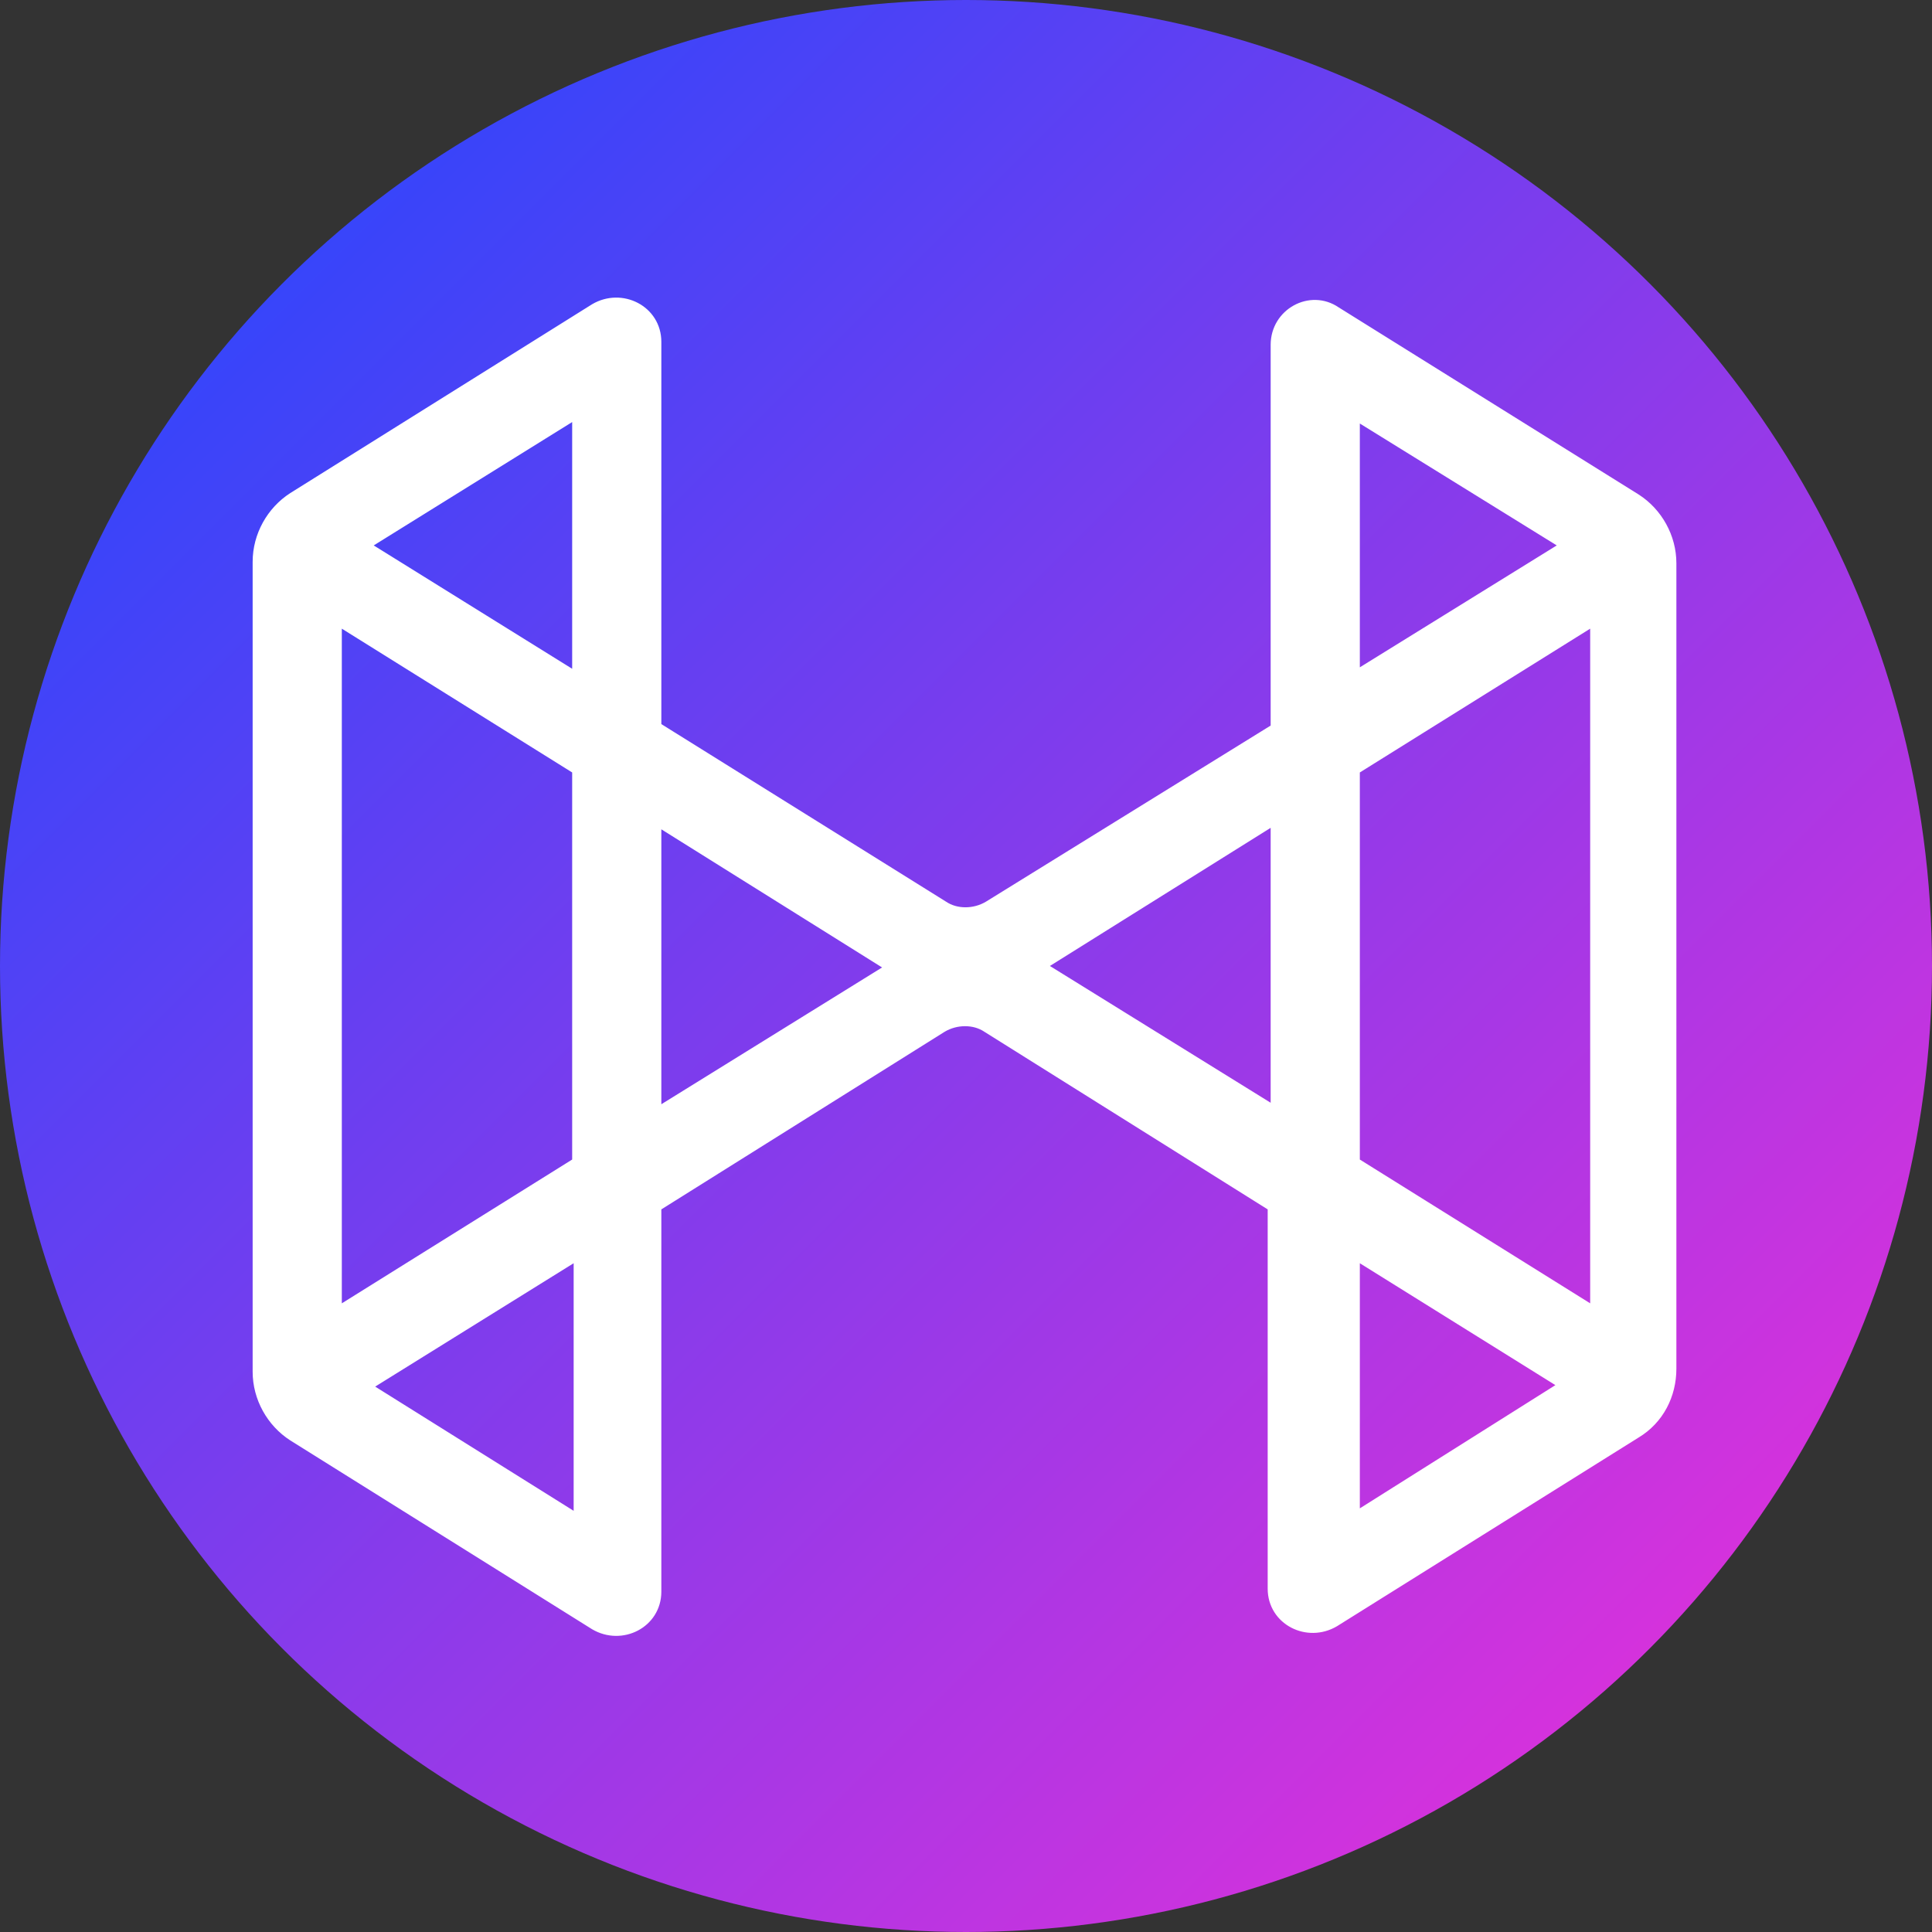
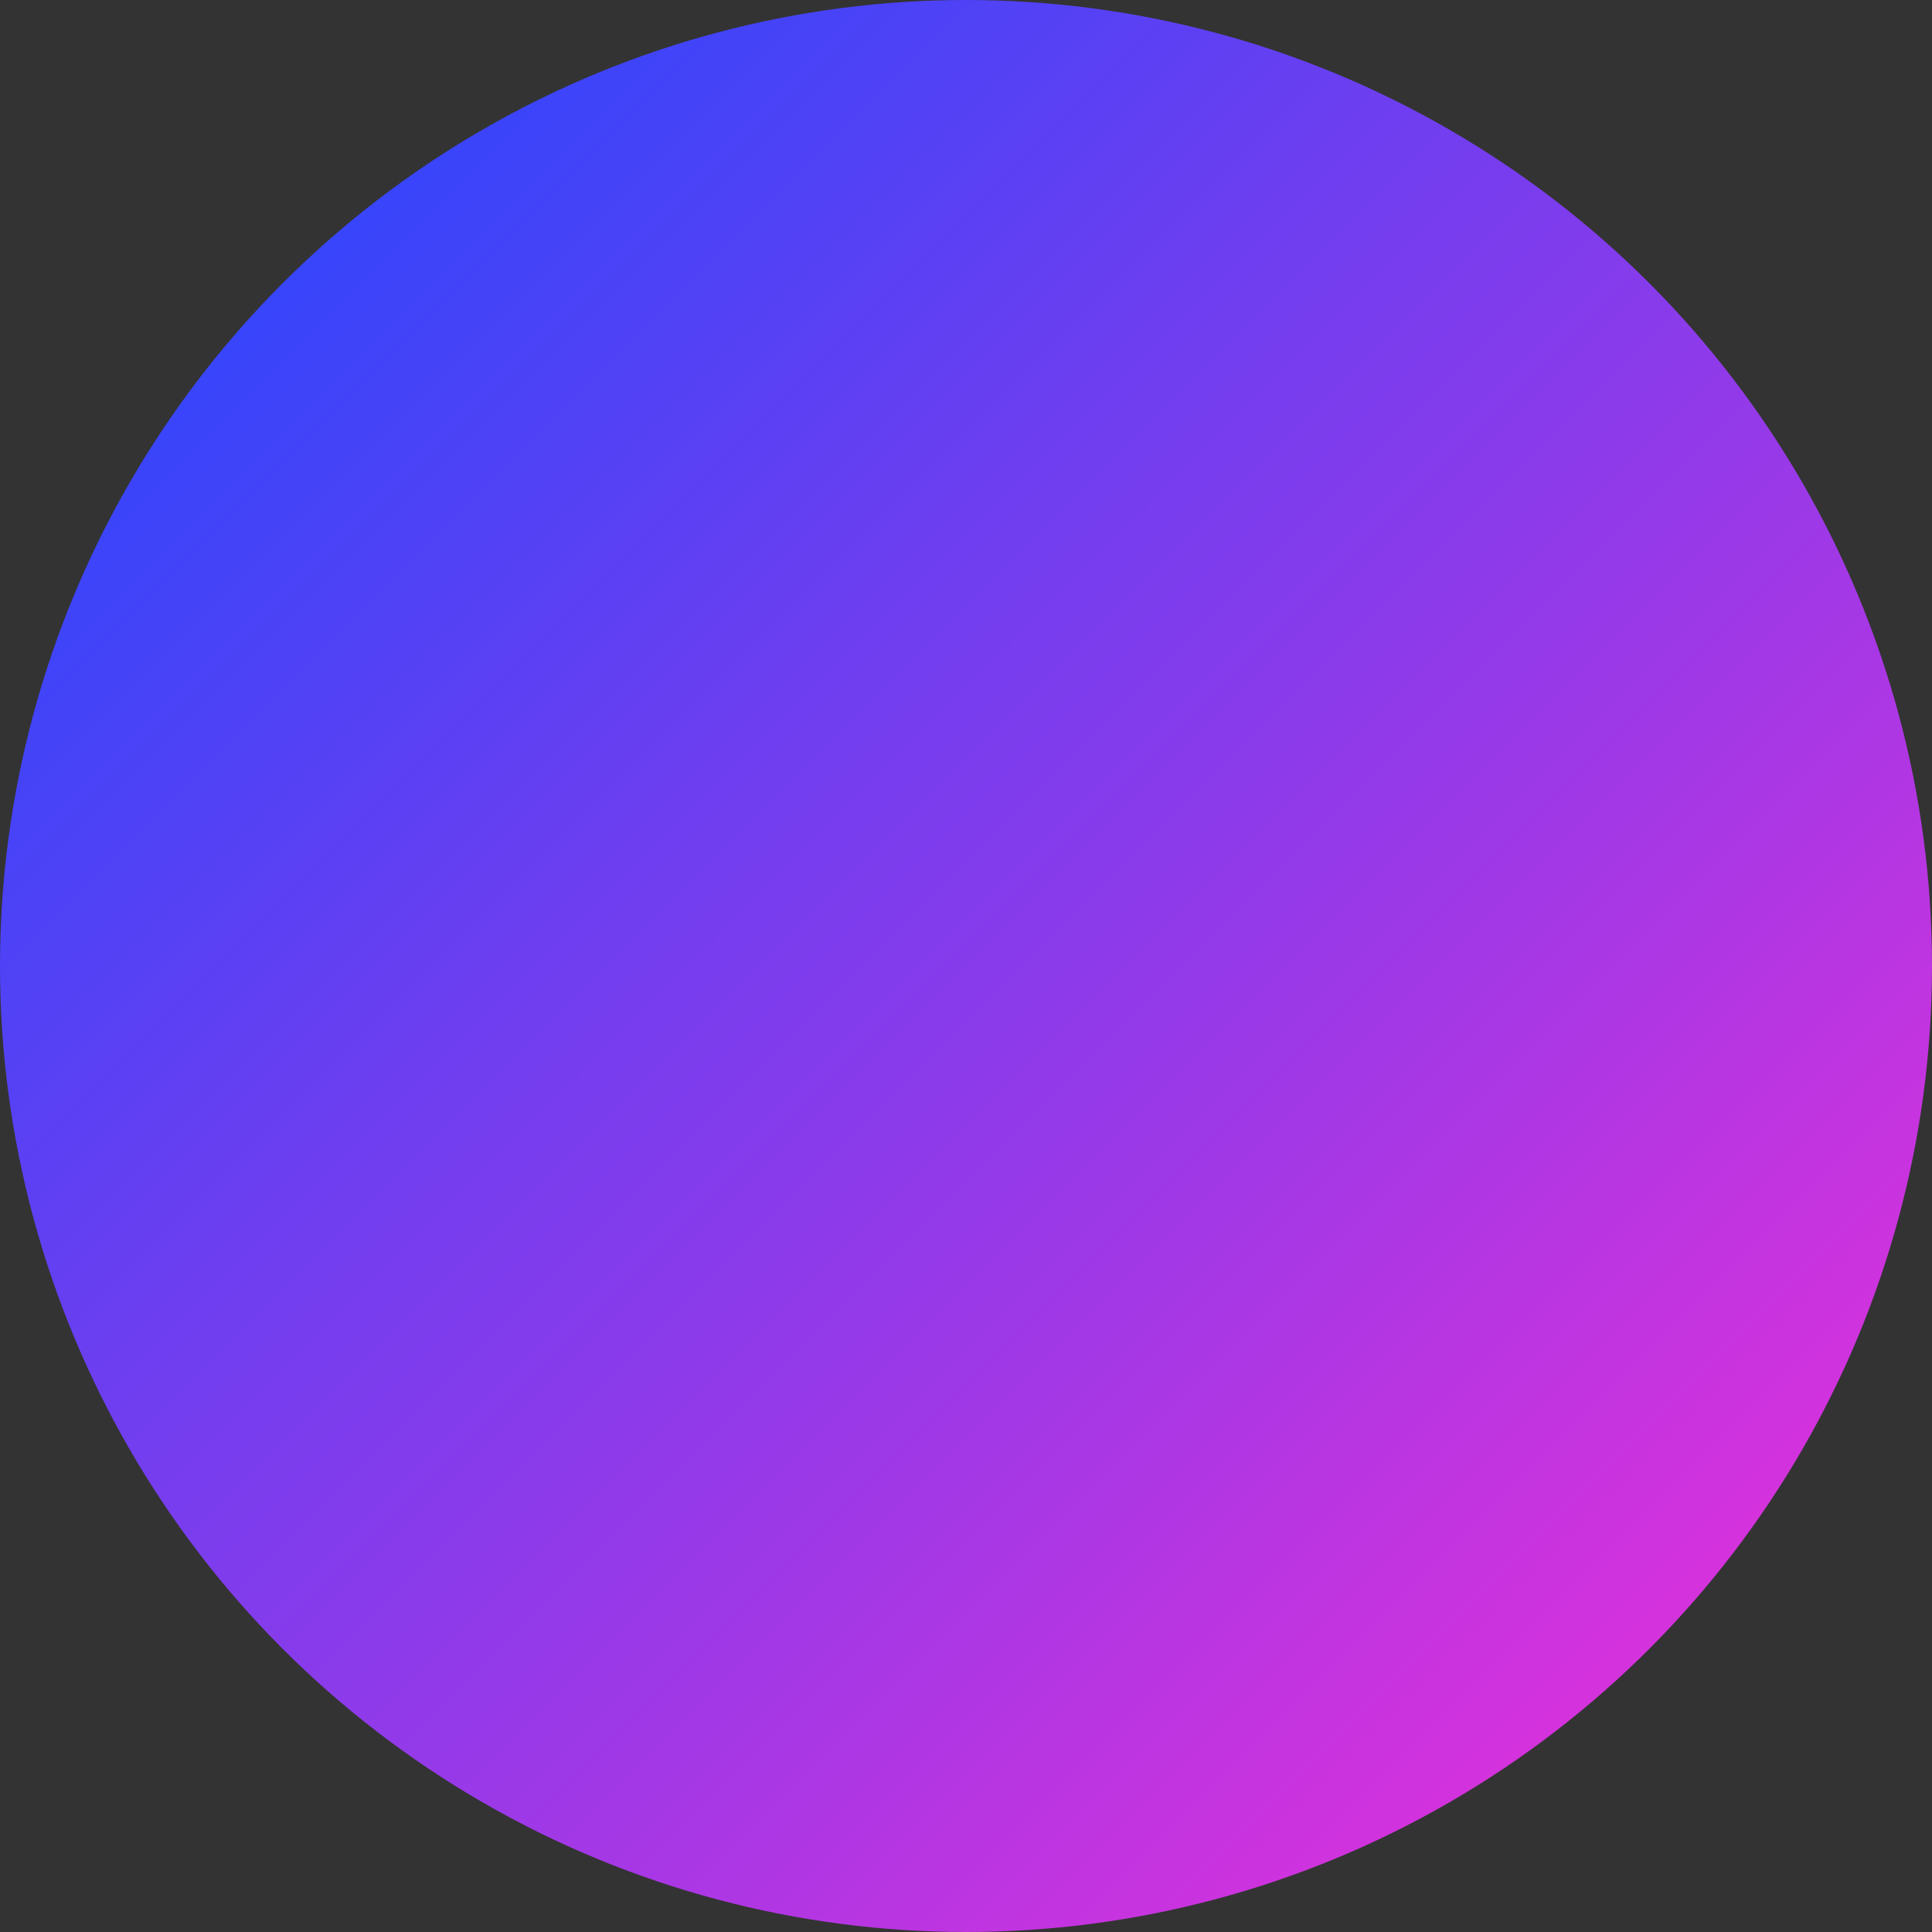
<svg xmlns="http://www.w3.org/2000/svg" version="1.1" id="Layer_1" width="40px" height="40px" x="0px" y="0px" viewBox="-17.5 -20.5 130 130" style="enable-background:new 0 0 95 89;" xml:space="preserve">
  <rect x="-17.5" y="-20.5" width="130" height="130" fill="#333333" stroke="none" />
  <style type="text/css">
	.st0{fill:url(#SVGID_1_);}
	.st1{fill:#FFFFFF;}
</style>
  <linearGradient id="SVGID_1_" gradientUnits="objectBoundingBox" x1="0.1" y1="0.1" x2="1" y2="1">
    <stop offset="0" style="stop-color:#2D46FC" />
    <stop offset="1" style="stop-color:#F62ED6" />
  </linearGradient>
  <circle cx="47.5" cy="44.5" r="65" fill="url(#SVGID_1_)" />
-   <path class="st1" d="M68.5,2.7v25.9L49.1,40.6c-1,0.6-2.3,0.6-3.2,0L26.5,28.5v-26c0-2-2.2-3.1-3.9-2.1L2.3,13.1C0.9,14,0,15.6,0,17.3v54.5  c0,1.7,0.9,3.3,2.3,4.2l20.3,12.7c1.7,1,3.9-0.1,3.9-2.1v-26l19.3-12.1c1-0.6,2.3-0.6,3.2,0l19.3,12.1v25.8c0,2,2.2,3.1,3.9,2.1  l20.3-12.7c1.5-0.9,2.3-2.5,2.3-4.2V17.4c0-1.7-0.9-3.3-2.3-4.2L72.3,0.6C70.7-0.5,68.5,0.7,68.5,2.7L68.5,2.7z M90,68.1L73.5,57.8  V31.2L90,20.9V68.1z M73.5,7.1l14.7,9.1l-14.7,9.1V7.1z M21.5,7v18.4L6.7,16.2L21.5,7L21.5,7z M21.5,57.8L5,68.1V20.9l16.5,10.3  V57.8L21.5,57.8z M21.5,82L6.8,72.8l14.8-9.2V82L21.5,82z M26.5,54.7V34.4l16.3,10.2L26.5,54.7z M52.2,44.5l16.3-10.2v20.3  L52.2,44.5z M73.5,81.9V63.6l14.6,9.1L73.5,81.9z" stroke="white" />
</svg>